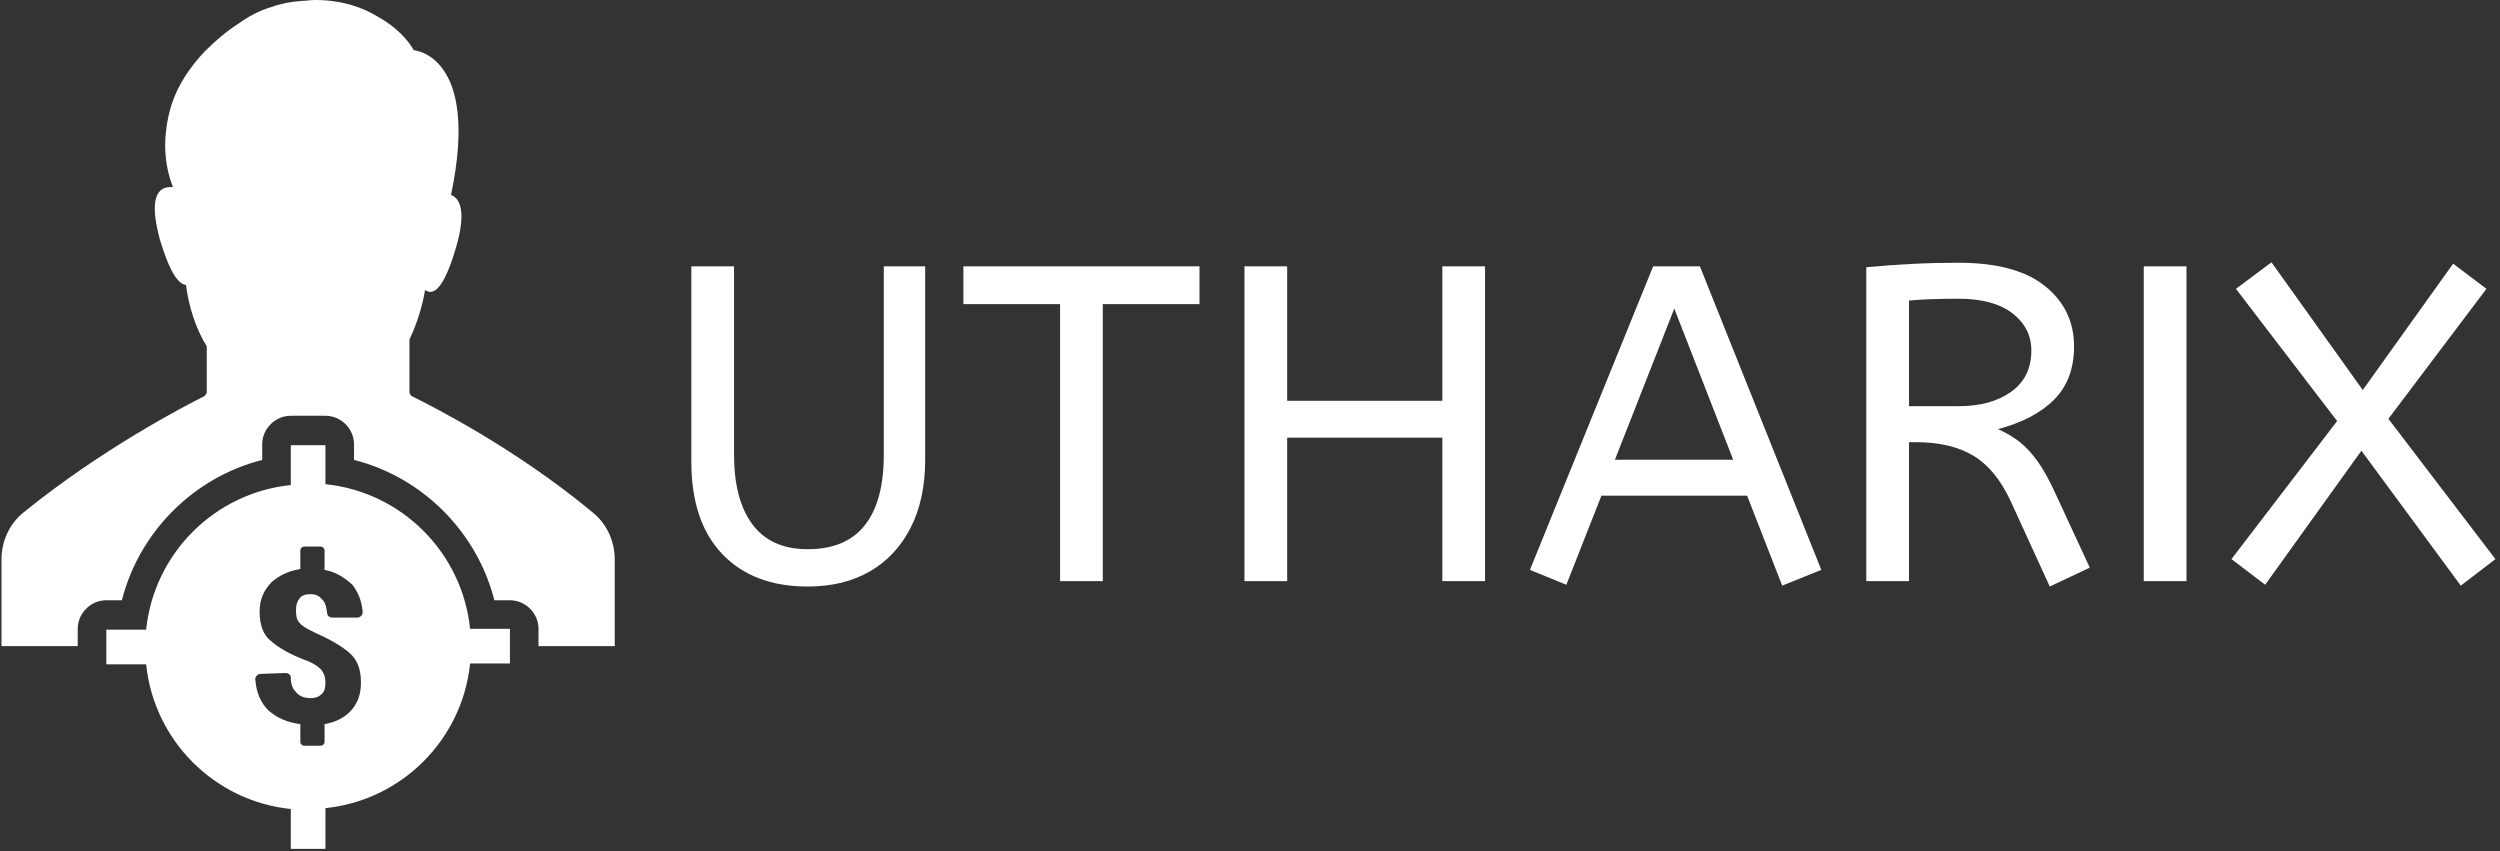
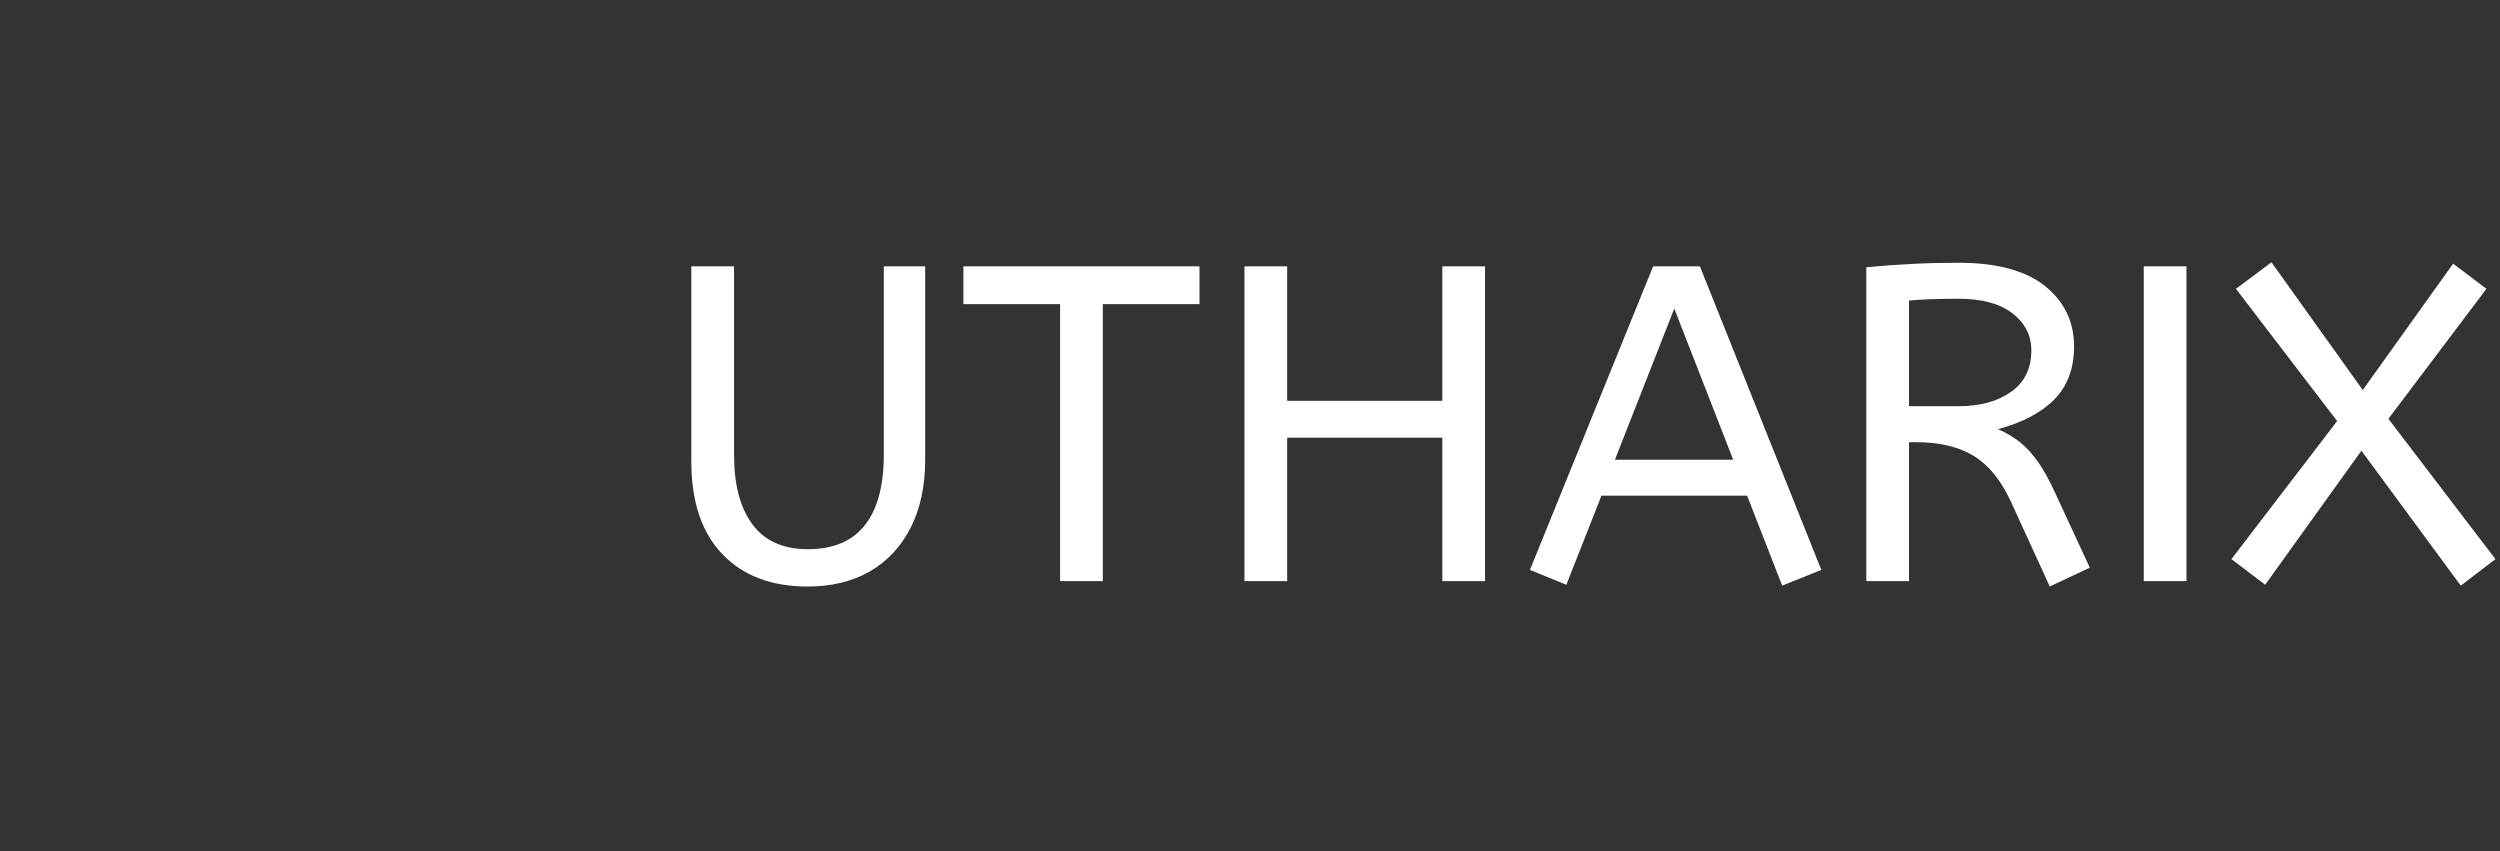
<svg xmlns="http://www.w3.org/2000/svg" version="1.1" width="2000" height="681" viewBox="0 0 2000 681">
  <rect x="0" y="0" width="2000" height="681" fill="#333333" stroke="none" />
  <g transform="matrix(1,0,0,1,-1.212,-0.964)">
    <svg viewBox="0 0 396 135" data-background-color="#faf99c" preserveAspectRatio="xMidYMid meet" height="681" width="2000">
      <g id="tight-bounds" transform="matrix(1,0,0,1,0.24,0.191)">
        <svg viewBox="0 0 395.52 134.618" height="134.618" width="395.52">
          <g>
            <svg viewBox="0 0 546.737 186.085" height="134.618" width="395.52">
              <g transform="matrix(1,0,0,1,151.217,57.503)">
                <svg viewBox="0 0 395.52 71.079" height="71.079" width="395.52">
                  <g id="textblocktransform">
                    <svg viewBox="0 0 395.52 71.079" height="71.079" width="395.52" id="textblock">
                      <g>
                        <svg viewBox="0 0 395.52 71.079" height="71.079" width="395.52">
                          <g transform="matrix(1,0,0,1,0,0)">
                            <svg width="395.52" viewBox="3.75 -35.45 200.59 36.05" height="71.079" data-palette-color="#ffffff">
-                               <path d="M16.7 0.6L16.7 0.6Q10.65 0.6 7.2-3 3.75-6.6 3.75-13.3L3.75-13.3 3.75-35 8.5-35 8.5-14.05Q8.5-9.05 10.55-6.3 12.6-3.55 16.7-3.55L16.7-3.55Q20.95-3.55 23.05-6.23 25.15-8.9 25.15-14.05L25.15-14.05 25.15-35 29.75-35 29.75-13.5Q29.75-9.1 28.13-5.93 26.5-2.75 23.58-1.07 20.65 0.6 16.7 0.6ZM49.5 0L44.75 0 44.75-30.8 34-30.8 34-35 60.25-35 60.25-30.8 49.5-30.8 49.5 0ZM70 0L65.25 0 65.25-35 70-35 70-20.05 87.25-20.05 87.25-35 92-35 92 0 87.25 0 87.25-15.95 70-15.95 70 0ZM129.39-1.25L125.04 0.5 121.14-9.5 104.94-9.5 101.04 0.4 96.99-1.25 110.69-35 115.89-35 129.39-1.25ZM113.04-30.3L106.44-13.5 119.59-13.5 113.04-30.3ZM159.24-1.5L154.79 0.6 150.44-8.9Q148.79-12.45 146.29-13.95 143.79-15.45 139.89-15.45L139.89-15.45 139.14-15.45 139.14 0 134.39 0 134.39-34.9Q137.04-35.15 139.47-35.27 141.89-35.4 144.64-35.4L144.64-35.4Q151.04-35.4 154.27-32.8 157.49-30.2 157.49-26.1L157.49-26.1Q157.49-22.45 155.32-20.23 153.14-18 149.04-16.9L149.04-16.9Q150.39-16.3 151.44-15.48 152.49-14.65 153.47-13.28 154.44-11.9 155.44-9.7L155.44-9.7 159.24-1.5ZM139.14-31.2L139.14-19.45 144.64-19.45Q148.24-19.45 150.49-21.05 152.74-22.65 152.74-25.65L152.74-25.65Q152.74-28.15 150.64-29.78 148.54-31.4 144.64-31.4L144.64-31.4Q142.94-31.4 141.59-31.35 140.24-31.3 139.14-31.2L139.14-31.2ZM169.99 0L165.24 0 165.24-35 169.99-35 169.99 0ZM204.34-2.45L200.49 0.5 189.44-14.5 178.74 0.4 174.99-2.45 186.74-17.8 175.49-32.5 179.44-35.45 189.59-21.25 199.64-35.3 203.34-32.5 192.44-18.05 204.34-2.45Z" opacity="1" transform="matrix(1,0,0,1,0,0)" fill="#ffffff" class="wordmark-text-0" data-fill-palette-color="primary" id="text-0" />
+                               <path d="M16.7 0.6L16.7 0.6Q10.65 0.6 7.2-3 3.75-6.6 3.75-13.3L3.75-13.3 3.75-35 8.5-35 8.5-14.05Q8.5-9.05 10.55-6.3 12.6-3.55 16.7-3.55L16.7-3.55Q20.95-3.55 23.05-6.23 25.15-8.9 25.15-14.05L25.15-14.05 25.15-35 29.75-35 29.75-13.5Q29.75-9.1 28.13-5.93 26.5-2.75 23.58-1.07 20.65 0.6 16.7 0.6M49.5 0L44.75 0 44.75-30.8 34-30.8 34-35 60.25-35 60.25-30.8 49.5-30.8 49.5 0ZM70 0L65.25 0 65.25-35 70-35 70-20.05 87.25-20.05 87.25-35 92-35 92 0 87.25 0 87.25-15.95 70-15.95 70 0ZM129.39-1.25L125.04 0.5 121.14-9.5 104.94-9.5 101.04 0.4 96.99-1.25 110.69-35 115.89-35 129.39-1.25ZM113.04-30.3L106.44-13.5 119.59-13.5 113.04-30.3ZM159.24-1.5L154.79 0.6 150.44-8.9Q148.79-12.45 146.29-13.95 143.79-15.45 139.89-15.45L139.89-15.45 139.14-15.45 139.14 0 134.39 0 134.39-34.9Q137.04-35.15 139.47-35.27 141.89-35.4 144.64-35.4L144.64-35.4Q151.04-35.4 154.27-32.8 157.49-30.2 157.49-26.1L157.49-26.1Q157.49-22.45 155.32-20.23 153.14-18 149.04-16.9L149.04-16.9Q150.39-16.3 151.44-15.48 152.49-14.65 153.47-13.28 154.44-11.9 155.44-9.7L155.44-9.7 159.24-1.5ZM139.14-31.2L139.14-19.45 144.64-19.45Q148.24-19.45 150.49-21.05 152.74-22.65 152.74-25.65L152.74-25.65Q152.74-28.15 150.64-29.78 148.54-31.4 144.64-31.4L144.64-31.4Q142.94-31.4 141.59-31.35 140.24-31.3 139.14-31.2L139.14-31.2ZM169.99 0L165.24 0 165.24-35 169.99-35 169.99 0ZM204.34-2.45L200.49 0.5 189.44-14.5 178.74 0.4 174.99-2.45 186.74-17.8 175.49-32.5 179.44-35.45 189.59-21.25 199.64-35.3 203.34-32.5 192.44-18.05 204.34-2.45Z" opacity="1" transform="matrix(1,0,0,1,0,0)" fill="#ffffff" class="wordmark-text-0" data-fill-palette-color="primary" id="text-0" />
                            </svg>
                          </g>
                        </svg>
                      </g>
                    </svg>
                  </g>
                </svg>
              </g>
              <g>
                <svg viewBox="0 0 134.437 186.085" height="186.085" width="134.437">
                  <g>
                    <svg version="1.1" x="0" y="0" viewBox="14.6 1 70.8 98" enable-background="new 0 0 100 100" xml:space="preserve" height="186.085" width="134.437" class="icon-icon-0" data-fill-palette-color="accent" id="icon-0">
-                       <path d="M33.9 14.3C34.6 11.2 36.3 8.8 38.1 6.9 39.3 5.7 40.6 4.6 42 3.7 43.1 2.9 44.4 2.2 45.8 1.8 46.9 1.4 48 1.2 49.3 1.1 49.8 1.1 50.3 1 50.8 1 53.8 1 56.2 1.8 58 2.9 61.1 4.6 62.2 6.8 62.2 6.8S69.9 7.3 66.5 23.5C67.5 23.9 68.3 25.3 67.1 29.5 65.9 33.6 64.9 34.7 64.1 34.7 63.9 34.7 63.7 34.6 63.5 34.5 63.2 36.3 62.6 38.3 61.7 40.2V46.2C61.7 46.4 61.8 46.7 62.1 46.8 64.1 47.8 73.9 52.7 82.9 60.2 84.5 61.5 85.4 63.5 85.4 65.6V75.6H76.6V73.6C76.6 71.8 75.1 70.3 73.3 70.3H71.5C69.5 62.4 63.2 56.1 55.3 54.1V52.3C55.3 50.5 53.8 49 52 49H48C46.2 49 44.7 50.5 44.7 52.3V54.1C36.8 56.1 30.5 62.4 28.5 70.3H26.7C24.9 70.3 23.4 71.8 23.4 73.6V75.6H14.6V65.6C14.6 63.5 15.5 61.5 17.1 60.2 26.2 52.8 35.9 47.8 37.9 46.8 38.1 46.7 38.3 46.5 38.3 46.2V41C36.9 38.7 36.2 36.2 35.9 33.9 35.1 33.8 34.1 32.7 32.9 28.7 31.5 23.6 32.8 22.6 34.1 22.6H34.4C33.3 19.8 33.3 17 33.9 14.3M52 52.3V56.9C60.8 57.8 67.8 64.8 68.7 73.6H73.3V77.6H68.7C67.8 86.4 60.8 93.4 52 94.3V99H48V94.4C39.2 93.5 32.2 86.5 31.3 77.7H26.7V73.7H31.3C32.2 64.9 39.2 57.9 48 57V52.4H52zM51.9 66.8V64.6C51.9 64.3 51.7 64.1 51.4 64.1H49.6C49.3 64.1 49.1 64.3 49.1 64.6V66.7C47.8 66.9 46.7 67.4 45.8 68.2 44.9 69.1 44.4 70.2 44.4 71.6 44.4 73.1 44.8 74.3 45.7 75 46.6 75.8 48 76.6 49.9 77.3 50.7 77.6 51.2 78 51.5 78.3 51.8 78.7 52 79.1 52 79.8 52 80.4 51.9 80.8 51.6 81.1S50.9 81.6 50.3 81.6C49.6 81.6 49 81.4 48.6 80.9 48.2 80.5 48 80 48 79.2 48 78.9 47.7 78.7 47.4 78.7L44.5 78.8C44.2 78.8 43.9 79.1 43.9 79.4 44 80.9 44.5 82.1 45.4 83 46.4 83.9 47.6 84.4 49.1 84.6V86.6C49.1 86.9 49.3 87.1 49.6 87.1H51.4C51.7 87.1 51.9 86.9 51.9 86.6V84.6C53.1 84.4 54.1 83.9 54.8 83.2 55.7 82.3 56.1 81.2 56.1 79.8 56.1 78.3 55.7 77.2 54.8 76.4S52.5 74.8 50.7 74C49.9 73.6 49.3 73.3 49 72.9 48.7 72.6 48.6 72.1 48.6 71.5S48.7 70.5 49 70.1 49.7 69.6 50.3 69.6 51.3 69.8 51.7 70.3C52 70.6 52.1 71.1 52.2 71.8 52.2 72.1 52.5 72.3 52.8 72.3H55.7C56 72.3 56.3 72 56.3 71.7 56.2 70.4 55.8 69.4 55.1 68.5 54.1 67.6 53.1 67 51.9 66.8" fill="#ffffff" data-fill-palette-color="accent" />
-                     </svg>
+                       </svg>
                  </g>
                </svg>
              </g>
            </svg>
          </g>
          <defs />
        </svg>
        <rect width="395.52" height="134.618" fill="none" stroke="none" visibility="hidden" />
      </g>
    </svg>
  </g>
</svg>